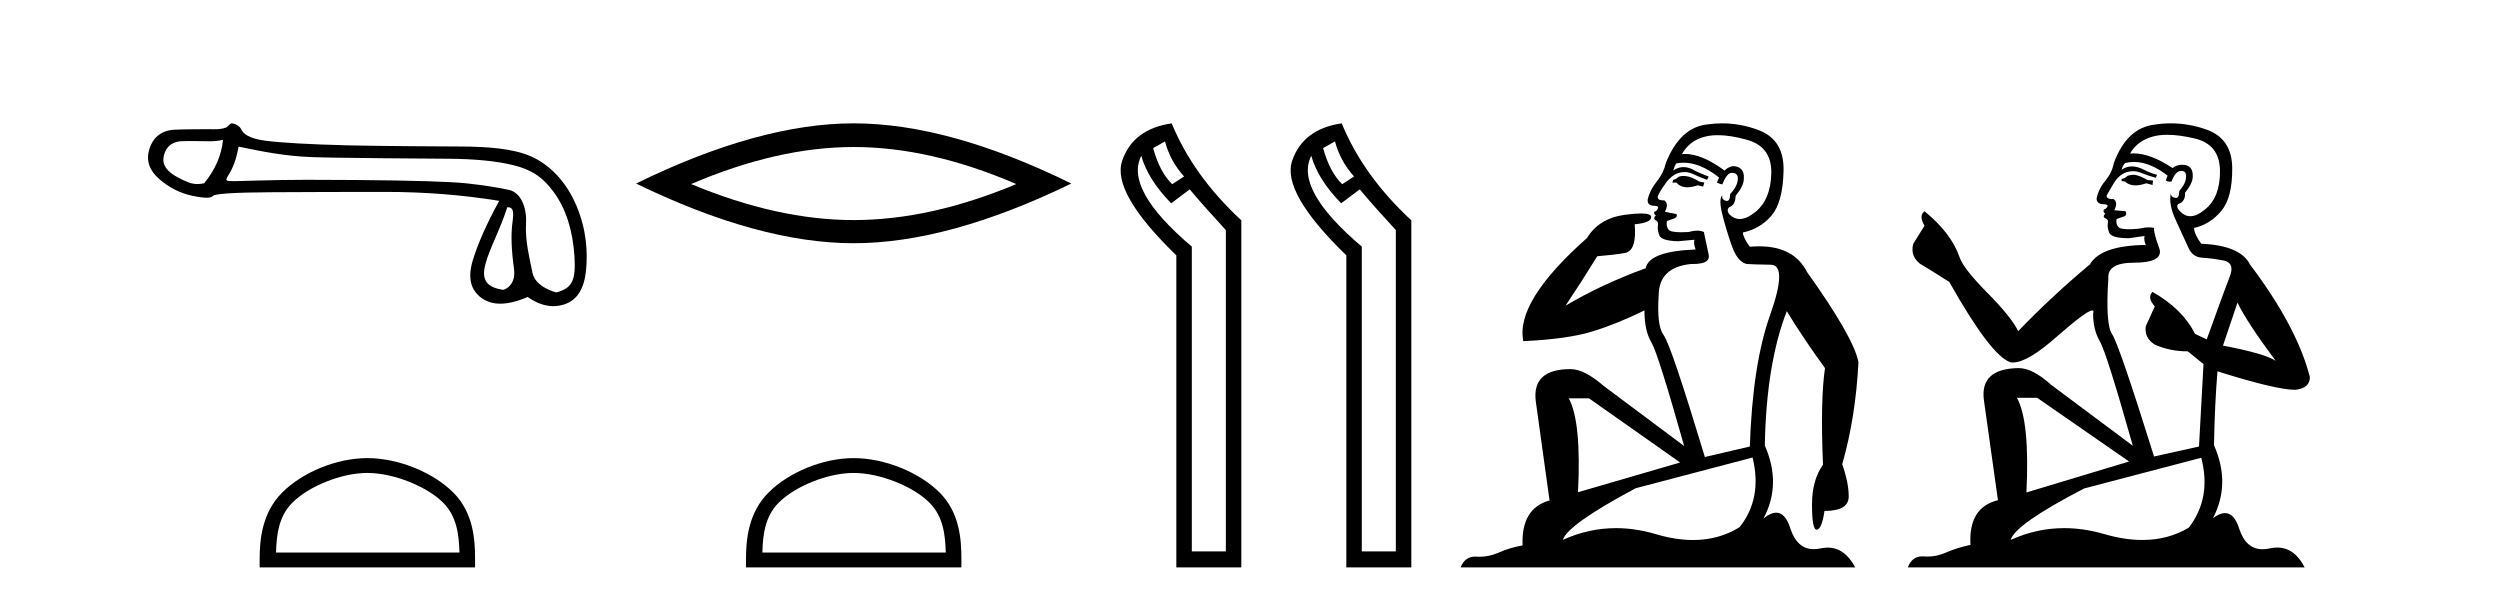
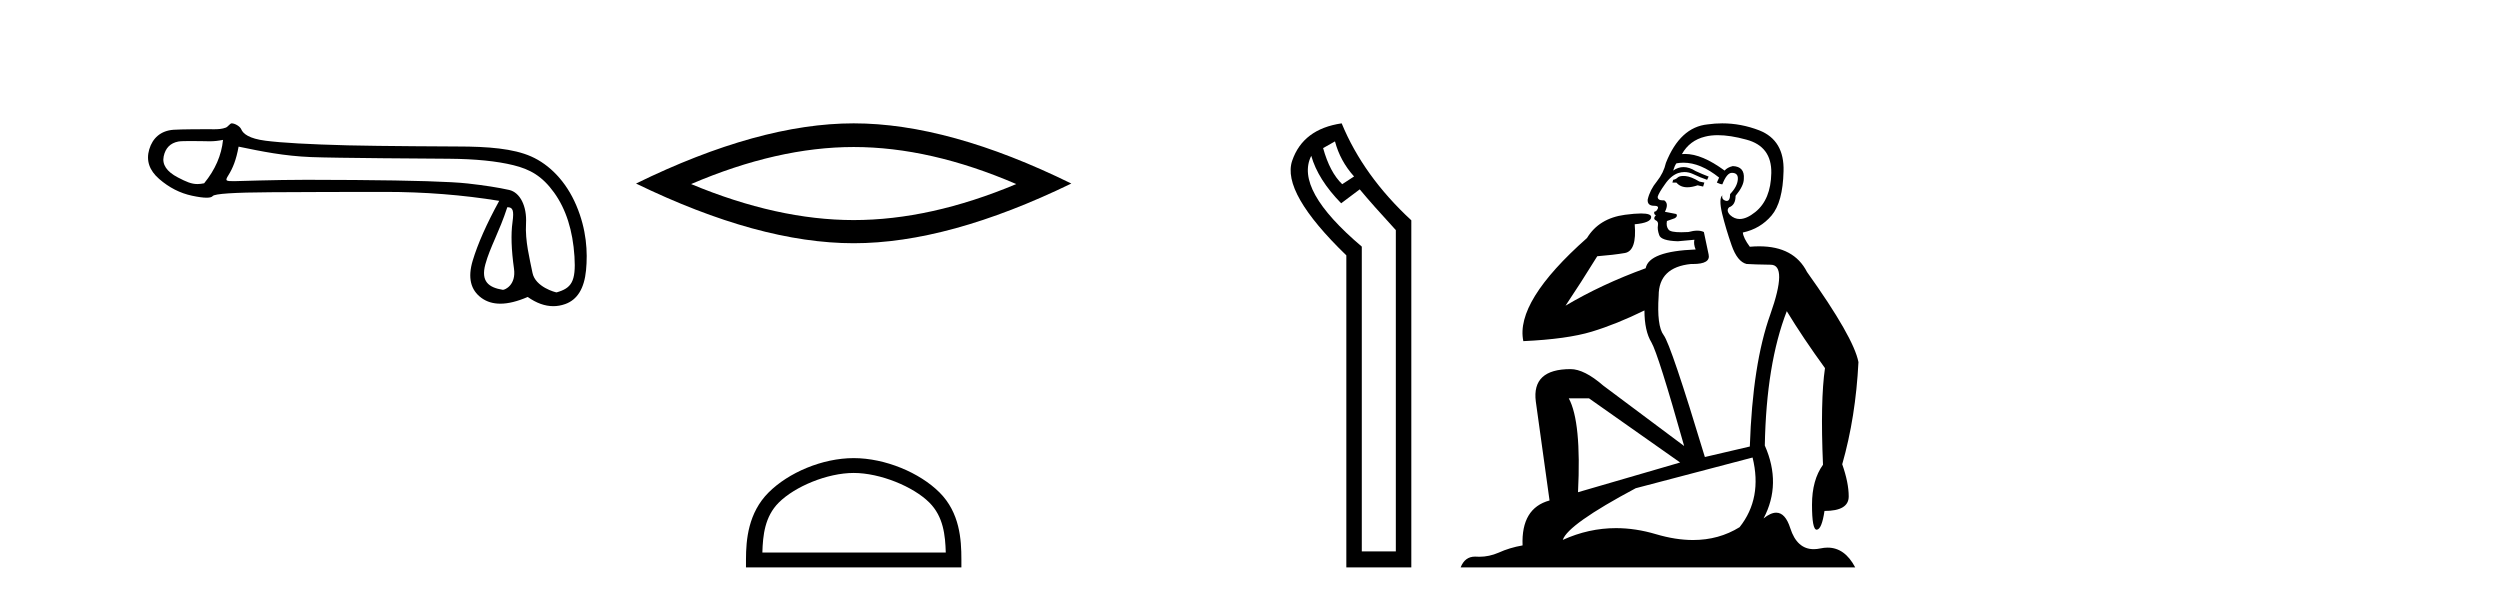
<svg xmlns="http://www.w3.org/2000/svg" width="171.0" height="41.0">
  <path d="M 15.255 9.568 C 15.149 10.625 14.718 11.615 13.963 12.537 C 13.794 12.571 13.646 12.589 13.505 12.589 C 13.091 12.589 12.747 12.439 12.172 12.14 C 11.401 11.74 11.077 11.256 11.197 10.69 C 11.318 10.123 11.651 9.787 12.195 9.681 C 12.328 9.655 12.671 9.647 13.046 9.647 C 13.601 9.647 14.225 9.664 14.343 9.664 C 14.651 9.664 14.933 9.632 15.255 9.568 ZM 34.7 14.173 C 35.078 14.173 35.168 14.377 35.055 15.2 C 34.941 16.024 34.975 17.082 35.157 18.374 C 35.314 19.495 34.54 19.825 34.402 19.825 C 34.398 19.825 34.395 19.824 34.393 19.824 C 33.418 19.665 32.881 19.25 33.198 18.079 C 33.516 16.908 34.149 15.87 34.7 14.173 ZM 16.32 10.03 C 17.922 10.362 19.427 10.669 21.271 10.744 C 22.947 10.813 29.508 10.848 30.712 10.858 C 32.518 10.873 33.987 11.02 35.121 11.3 C 36.254 11.579 37.083 12.038 37.9 13.172 C 38.716 14.305 39.18 15.763 39.294 17.546 C 39.403 19.269 39.084 19.708 38.074 19.999 C 38.074 20 38.073 20 38.072 20 C 38.003 20 36.616 19.638 36.422 18.661 C 36.226 17.671 35.912 16.492 35.98 15.291 C 36.048 14.09 35.566 13.158 34.826 12.992 C 34.085 12.826 33.141 12.679 31.992 12.55 C 30.844 12.422 28.264 12.342 24.252 12.312 C 23.017 12.303 21.921 12.298 20.962 12.298 C 18.806 12.298 16.169 12.392 16.015 12.392 C 15.44 12.392 15.379 12.375 15.618 11.993 C 15.92 11.509 16.154 10.952 16.32 10.03 ZM 15.848 8.437 C 15.732 8.437 15.598 8.671 15.445 8.729 C 15.191 8.825 14.921 8.841 14.636 8.841 C 14.506 8.841 14.372 8.837 14.235 8.837 C 14.229 8.837 14.209 8.837 14.179 8.837 C 13.868 8.837 12.413 8.839 11.875 8.876 C 10.991 8.936 10.436 9.45 10.209 10.214 C 9.983 10.977 10.209 11.653 10.889 12.242 C 11.569 12.832 12.317 13.213 13.133 13.387 C 13.56 13.478 13.892 13.523 14.131 13.523 C 14.349 13.523 14.489 13.485 14.55 13.41 C 14.678 13.251 16.001 13.164 18.517 13.149 C 21.033 13.134 23.64 13.126 26.337 13.126 C 29.034 13.126 31.637 13.33 34.146 13.738 C 33.284 15.31 32.68 16.674 32.332 17.83 C 31.985 18.986 32.185 19.836 32.933 20.38 C 33.292 20.641 33.722 20.772 34.222 20.772 C 34.764 20.772 35.388 20.618 36.095 20.312 C 36.689 20.732 37.273 20.942 37.846 20.942 C 38.118 20.942 38.389 20.894 38.657 20.799 C 39.488 20.505 39.964 19.734 40.085 18.487 C 40.206 17.24 40.123 15.706 39.42 14.052 C 38.718 12.397 37.576 11.252 36.33 10.701 C 35.116 10.164 33.403 10.02 31.273 10.02 C 31.215 10.02 25.968 9.997 23.798 9.942 C 21.146 9.874 19.265 9.768 18.154 9.624 C 17.043 9.481 16.629 9.152 16.5 8.842 C 16.417 8.64 16.063 8.437 15.848 8.437 Z" style="fill:#000000;stroke:none" />
-   <path d="M 25.127 32.35 C 26.94 32.35 29.208 33.281 30.306 34.378 C 31.266 35.339 31.392 36.612 31.427 37.795 L 18.881 37.795 C 18.917 36.612 19.042 35.339 20.002 34.378 C 21.1 33.281 23.315 32.35 25.127 32.35 ZM 25.127 31.335 C 22.977 31.335 20.664 32.329 19.308 33.684 C 17.918 35.075 17.76 36.906 17.76 38.275 L 17.76 38.809 L 32.495 38.809 L 32.495 38.275 C 32.495 36.906 32.39 35.075 31 33.684 C 29.644 32.329 27.277 31.335 25.127 31.335 Z" style="fill:#000000;stroke:none" />
  <path d="M 58.392 10.056 Q 63.636 10.056 69.513 12.59 Q 63.636 15.053 58.392 15.053 Q 53.183 15.053 47.271 12.59 Q 53.183 10.056 58.392 10.056 ZM 58.392 8.437 Q 51.916 8.437 43.505 12.554 Q 51.916 16.637 58.392 16.637 Q 64.867 16.637 73.278 12.554 Q 64.903 8.437 58.392 8.437 Z" style="fill:#000000;stroke:none" />
  <path d="M 58.392 32.35 C 60.204 32.35 62.473 33.281 63.57 34.378 C 64.531 35.339 64.656 36.612 64.691 37.795 L 52.146 37.795 C 52.181 36.612 52.307 35.339 53.267 34.378 C 54.365 33.281 56.58 32.35 58.392 32.35 ZM 58.392 31.335 C 56.242 31.335 53.929 32.329 52.573 33.684 C 51.182 35.075 51.025 36.906 51.025 38.275 L 51.025 38.809 L 65.759 38.809 L 65.759 38.275 C 65.759 36.906 65.655 35.075 64.264 33.684 C 62.908 32.329 60.542 31.335 58.392 31.335 Z" style="fill:#000000;stroke:none" />
-   <path d="M 79.685 9.671 Q 80.038 11.012 80.99 12.07 L 80.179 12.599 Q 79.332 11.788 78.874 10.13 L 79.685 9.671 ZM 78.063 10.659 Q 78.521 12.282 80.109 13.905 L 81.378 12.952 Q 82.225 13.975 83.848 15.739 L 83.848 37.716 L 81.52 37.716 L 81.52 16.868 Q 76.898 12.952 78.063 10.659 ZM 80.144 8.437 Q 77.498 8.825 76.757 10.994 Q 76.017 13.164 80.461 17.467 L 80.461 38.809 L 84.906 38.809 L 84.906 15.069 Q 81.625 12.035 80.144 8.437 Z" style="fill:#000000;stroke:none" />
  <path d="M 91.313 9.671 Q 91.666 11.012 92.618 12.07 L 91.807 12.599 Q 90.96 11.788 90.501 10.13 L 91.313 9.671 ZM 89.69 10.659 Q 90.149 12.282 91.736 13.905 L 93.006 12.952 Q 93.853 13.975 95.475 15.739 L 95.475 37.716 L 93.147 37.716 L 93.147 16.868 Q 88.526 12.952 89.69 10.659 ZM 91.771 8.437 Q 89.126 8.825 88.385 10.994 Q 87.644 13.164 92.089 17.467 L 92.089 38.809 L 96.534 38.809 L 96.534 15.069 Q 93.253 12.035 91.771 8.437 Z" style="fill:#000000;stroke:none" />
  <path d="M 115.142 12.036 Q 114.888 12.036 114.769 12.129 Q 114.632 12.266 114.444 12.3 L 114.393 12.488 L 114.666 12.488 Q 114.936 12.81 115.414 12.81 Q 115.723 12.81 116.118 12.676 L 116.494 12.761 L 116.579 12.488 L 116.238 12.419 Q 115.674 12.078 115.298 12.044 Q 115.215 12.036 115.142 12.036 ZM 117.501 9.246 Q 118.34 9.246 119.449 9.55 Q 121.191 10.011 121.157 11.839 Q 121.123 13.649 120.064 14.503 Q 119.47 14.98 118.993 14.98 Q 118.633 14.98 118.339 14.708 Q 118.048 14.401 118.27 14.179 Q 118.714 14.025 118.714 13.393 Q 119.278 12.71 119.278 12.232 Q 119.346 11.395 118.526 11.36 Q 118.151 11.446 117.963 11.668 Q 116.42 10.53 115.261 10.53 Q 115.15 10.53 115.042 10.541 L 115.042 10.541 Q 115.571 9.601 116.631 9.345 Q 117.022 9.246 117.501 9.246 ZM 115.148 11.128 Q 116.315 11.128 117.587 12.146 L 117.433 12.488 Q 117.672 12.607 117.809 12.607 Q 118.117 11.822 118.458 11.822 Q 118.902 11.822 118.868 12.266 Q 118.834 12.761 118.339 13.274 Q 118.339 13.743 118.111 13.743 Q 118.081 13.743 118.048 13.735 Q 117.741 13.649 117.809 13.359 L 117.809 13.359 Q 117.553 13.581 117.792 14.606 Q 118.048 15.648 118.441 16.775 Q 118.834 17.902 119.466 18.056 Q 119.961 18.09 121.123 18.107 Q 122.284 18.124 121.089 21.506 Q 119.876 24.888 119.688 30.542 L 116.613 31.26 Q 114.29 23.573 113.795 22.924 Q 113.317 22.292 113.453 20.225 Q 113.453 18.278 115.674 18.056 Q 115.738 18.058 115.799 18.058 Q 117.016 18.058 116.87 17.407 Q 116.733 16.741 116.545 15.87 Q 116.357 15.776 116.092 15.776 Q 115.828 15.776 115.486 15.87 Q 115.213 15.886 114.993 15.886 Q 114.28 15.886 114.137 15.716 Q 113.949 15.494 114.017 15.118 L 114.547 14.93 Q 114.769 14.811 114.666 14.64 L 113.88 14.486 Q 114.171 13.923 113.829 13.701 Q 113.78 13.704 113.736 13.704 Q 113.385 13.704 113.385 13.461 Q 113.453 13.205 113.88 12.607 Q 114.29 12.01 114.786 11.839 Q 114.999 11.768 115.213 11.768 Q 115.512 11.768 115.811 11.907 Q 116.306 12.146 116.767 12.3 L 116.87 12.078 Q 116.46 11.924 115.981 11.702 Q 115.549 11.429 115.153 11.429 Q 114.783 11.429 114.444 11.668 Q 114.547 11.326 114.666 11.173 Q 114.905 11.128 115.148 11.128 ZM 108.688 27.246 L 114.922 31.635 L 107.936 33.668 Q 108.176 28.851 107.304 27.246 ZM 119.876 31.294 Q 120.559 34.078 118.988 36.059 Q 117.57 36.937 115.805 36.937 Q 114.614 36.937 113.266 36.538 Q 111.876 36.124 110.537 36.124 Q 108.666 36.124 106.894 36.93 Q 107.236 35.871 111.882 33.395 L 119.876 31.294 ZM 117.801 8.437 Q 117.304 8.437 116.801 8.508 Q 114.922 8.696 113.949 11.138 Q 113.795 11.822 113.334 12.402 Q 112.856 12.983 112.702 13.649 Q 112.668 14.076 113.146 14.076 Q 113.607 14.076 113.266 14.452 Q 113.129 14.452 113.146 14.572 Q 113.163 14.708 113.266 14.708 Q 113.044 14.965 113.249 15.067 Q 113.453 15.152 113.402 15.426 Q 113.351 15.682 113.488 16.075 Q 113.607 16.468 114.769 16.502 L 115.896 16.399 L 115.896 16.399 Q 115.828 16.69 115.981 17.065 Q 112.787 17.185 112.565 18.347 Q 109.559 19.44 107.082 20.909 Q 108.124 19.354 109.252 17.527 Q 110.345 17.441 111.148 17.305 Q 111.967 17.151 111.814 15.34 Q 112.941 15.238 112.941 14.845 Q 112.941 14.601 112.248 14.601 Q 111.826 14.601 111.148 14.691 Q 109.371 14.93 108.551 16.28 Q 103.632 20.635 104.196 23.334 Q 107.185 23.197 108.876 22.685 Q 110.567 22.173 112.48 21.233 Q 112.48 22.634 112.958 23.42 Q 113.419 24.205 115.196 30.508 L 109.662 26.374 Q 108.363 25.247 107.424 25.247 Q 104.759 25.247 105.05 27.468 L 105.989 34.232 Q 104.042 34.761 104.144 37.306 Q 103.256 37.46 102.505 37.802 Q 101.856 38.082 101.194 38.082 Q 101.089 38.082 100.984 38.075 Q 100.937 38.072 100.892 38.072 Q 100.197 38.072 99.908 38.809 L 126.896 38.809 Q 126.184 37.457 125.01 37.457 Q 124.775 37.457 124.522 37.511 Q 124.279 37.563 124.061 37.563 Q 122.914 37.563 122.455 36.128 Q 122.116 35.067 121.493 35.067 Q 121.113 35.067 120.627 35.461 Q 121.874 33.104 120.713 30.474 Q 120.815 24.888 122.216 21.284 Q 123.326 23.112 124.829 25.179 Q 124.505 27.399 124.693 31.789 Q 123.941 32.831 123.941 34.522 Q 123.941 36.23 124.259 36.23 Q 124.262 36.23 124.266 36.23 Q 124.607 36.213 124.795 34.949 Q 126.452 34.949 126.452 33.958 Q 126.452 33.019 126.008 31.755 Q 126.93 28.527 127.118 24.769 Q 126.794 23.078 123.599 18.603 Q 122.707 16.848 120.328 16.848 Q 120.02 16.848 119.688 16.878 Q 119.244 16.28 119.21 15.904 Q 120.405 15.648 121.174 14.742 Q 121.943 13.837 121.994 11.719 Q 122.062 9.601 120.337 8.918 Q 119.091 8.437 117.801 8.437 Z" style="fill:#000000;stroke:none" />
-   <path d="M 146.004 11.955 Q 145.577 11.955 145.441 12.091 Q 145.321 12.228 145.116 12.228 L 145.116 12.382 L 145.355 12.416 Q 145.62 12.681 146.06 12.681 Q 146.386 12.681 146.807 12.535 L 147.234 12.655 L 147.268 12.348 L 146.893 12.313 Q 146.346 12.006 146.004 11.955 ZM 148.242 9.22 Q 149.03 9.22 150.07 9.46 Q 151.83 9.853 151.847 11.681 Q 151.864 13.492 150.822 14.329 Q 150.271 14.788 149.818 14.788 Q 149.429 14.788 149.113 14.449 Q 148.806 14.141 148.994 13.953 Q 149.489 13.8 149.455 13.185 Q 149.985 12.535 149.985 12.074 Q 150.018 11.27 149.246 11.27 Q 149.215 11.27 149.182 11.271 Q 148.84 11.305 148.601 11.493 Q 147.09 10.491 145.94 10.491 Q 145.816 10.491 145.697 10.503 L 145.697 10.503 Q 146.192 9.631 147.251 9.341 Q 147.683 9.22 148.242 9.22 ZM 153.043 20.701 Q 153.709 22.068 155.656 24.682 Q 154.922 24.186 152.052 23.639 L 153.043 20.701 ZM 145.959 11.076 Q 147.037 11.076 148.259 12.006 L 148.14 12.348 Q 148.283 12.431 148.418 12.431 Q 148.476 12.431 148.533 12.416 Q 148.806 11.698 149.148 11.698 Q 149.189 11.693 149.225 11.693 Q 149.554 11.693 149.523 12.108 Q 149.523 12.535 149.062 13.065 Q 149.062 13.538 148.832 13.538 Q 148.796 13.538 148.755 13.526 Q 148.447 13.458 148.498 13.185 L 148.498 13.185 Q 148.293 13.953 148.857 15.132 Q 149.404 16.328 149.694 16.96 Q 149.985 17.592 150.617 17.626 Q 151.249 17.66 152.069 17.814 Q 152.889 17.968 152.513 18.925 Q 152.137 19.881 150.941 23.212 L 150.138 22.837 Q 149.301 21.145 147.234 19.967 L 147.234 19.967 Q 146.841 20.342 147.388 20.957 L 146.773 22.307 Q 146.653 23.11 147.388 23.571 Q 148.413 24.032 149.643 24.032 L 150.719 24.904 L 150.412 30.541 L 147.337 31.224 Q 144.928 23.52 144.467 22.854 Q 144.006 22.187 144.211 19.044 Q 144.125 17.968 145.97 17.968 Q 147.883 17.968 147.73 17.097 L 147.491 16.396 Q 147.303 15.747 147.337 15.593 Q 147.186 15.552 146.987 15.552 Q 146.688 15.552 146.278 15.645 Q 145.89 15.679 145.61 15.679 Q 145.048 15.679 144.911 15.542 Q 144.706 15.337 144.774 14.978 L 145.321 14.79 Q 145.509 14.688 145.389 14.449 L 144.621 14.38 Q 144.894 13.8 144.552 13.612 Q 144.501 13.615 144.455 13.615 Q 144.091 13.615 144.091 13.373 Q 144.211 13.15 144.569 12.553 Q 144.928 11.955 145.441 11.784 Q 145.671 11.71 145.898 11.71 Q 146.193 11.71 146.483 11.835 Q 146.995 12.04 147.456 12.16 L 147.542 11.955 Q 147.115 11.852 146.653 11.613 Q 146.209 11.382 145.825 11.382 Q 145.441 11.382 145.116 11.613 Q 145.201 11.305 145.355 11.152 Q 145.651 11.076 145.959 11.076 ZM 139.342 27.21 L 145.629 31.566 L 138.607 33.684 Q 138.846 28.816 137.958 27.21 ZM 150.566 31.31 Q 151.283 34.06 149.711 36.093 Q 148.304 36.934 146.542 36.934 Q 145.332 36.934 143.954 36.537 Q 142.543 36.124 141.191 36.124 Q 139.303 36.124 137.531 36.93 Q 137.839 35.854 142.554 33.411 L 150.566 31.31 ZM 148.487 8.437 Q 147.94 8.437 147.388 8.521 Q 145.475 8.743 144.586 11.152 Q 144.467 11.801 144.006 12.365 Q 143.544 12.911 143.408 13.578 Q 143.408 13.953 143.886 13.97 Q 144.364 13.988 144.006 14.295 Q 143.852 14.329 143.886 14.449 Q 143.903 14.568 144.006 14.603 Q 143.784 14.842 144.006 14.927 Q 144.245 15.03 144.176 15.269 Q 144.125 15.525 144.262 15.901 Q 144.399 16.294 145.629 16.294 L 146.688 16.14 L 146.688 16.14 Q 146.619 16.396 146.773 16.755 Q 143.698 16.789 142.946 18.087 Q 140.367 20.24 138.044 22.649 Q 137.582 21.692 135.942 20.035 Q 134.319 18.395 134.046 17.626 Q 133.482 15.952 131.637 14.449 Q 131.227 14.756 131.637 15.44 L 130.869 16.67 Q 130.647 17.472 131.296 18.019 Q 132.287 18.617 133.329 19.283 Q 136.199 24.374 137.531 24.784 Q 137.605 24.795 137.685 24.795 Q 138.699 24.795 140.726 22.99 Q 142.734 21.235 143.108 21.235 Q 143.24 21.235 143.169 21.453 Q 143.169 22.563 143.63 23.349 Q 144.091 24.135 145.885 30.49 L 140.299 26.322 Q 139.034 25.177 138.078 25.177 Q 135.396 25.211 135.703 27.398 L 136.66 34.214 Q 134.627 34.709 134.781 37.272 Q 133.858 37.46 133.089 37.801 Q 132.469 38.07 131.836 38.07 Q 131.703 38.07 131.569 38.058 Q 131.523 38.055 131.478 38.055 Q 130.782 38.055 130.493 38.809 L 157.638 38.809 Q 156.945 37.452 155.761 37.452 Q 155.514 37.452 155.246 37.511 Q 154.988 37.568 154.758 37.568 Q 153.617 37.568 153.162 36.161 Q 152.825 35.096 152.191 35.096 Q 151.828 35.096 151.368 35.444 Q 152.598 33.069 151.437 30.456 Q 151.488 27.62 151.676 25.399 Q 155.69 26.663 156.989 26.663 Q 157.997 26.561 157.997 25.792 Q 157.108 22.341 153.897 18.087 Q 153.248 16.789 150.566 16.67 Q 150.104 16.055 150.07 15.593 Q 151.181 15.337 151.932 14.432 Q 152.701 13.526 152.684 11.493 Q 152.667 9.478 150.924 8.863 Q 149.718 8.437 148.487 8.437 Z" style="fill:#000000;stroke:none" />
</svg>